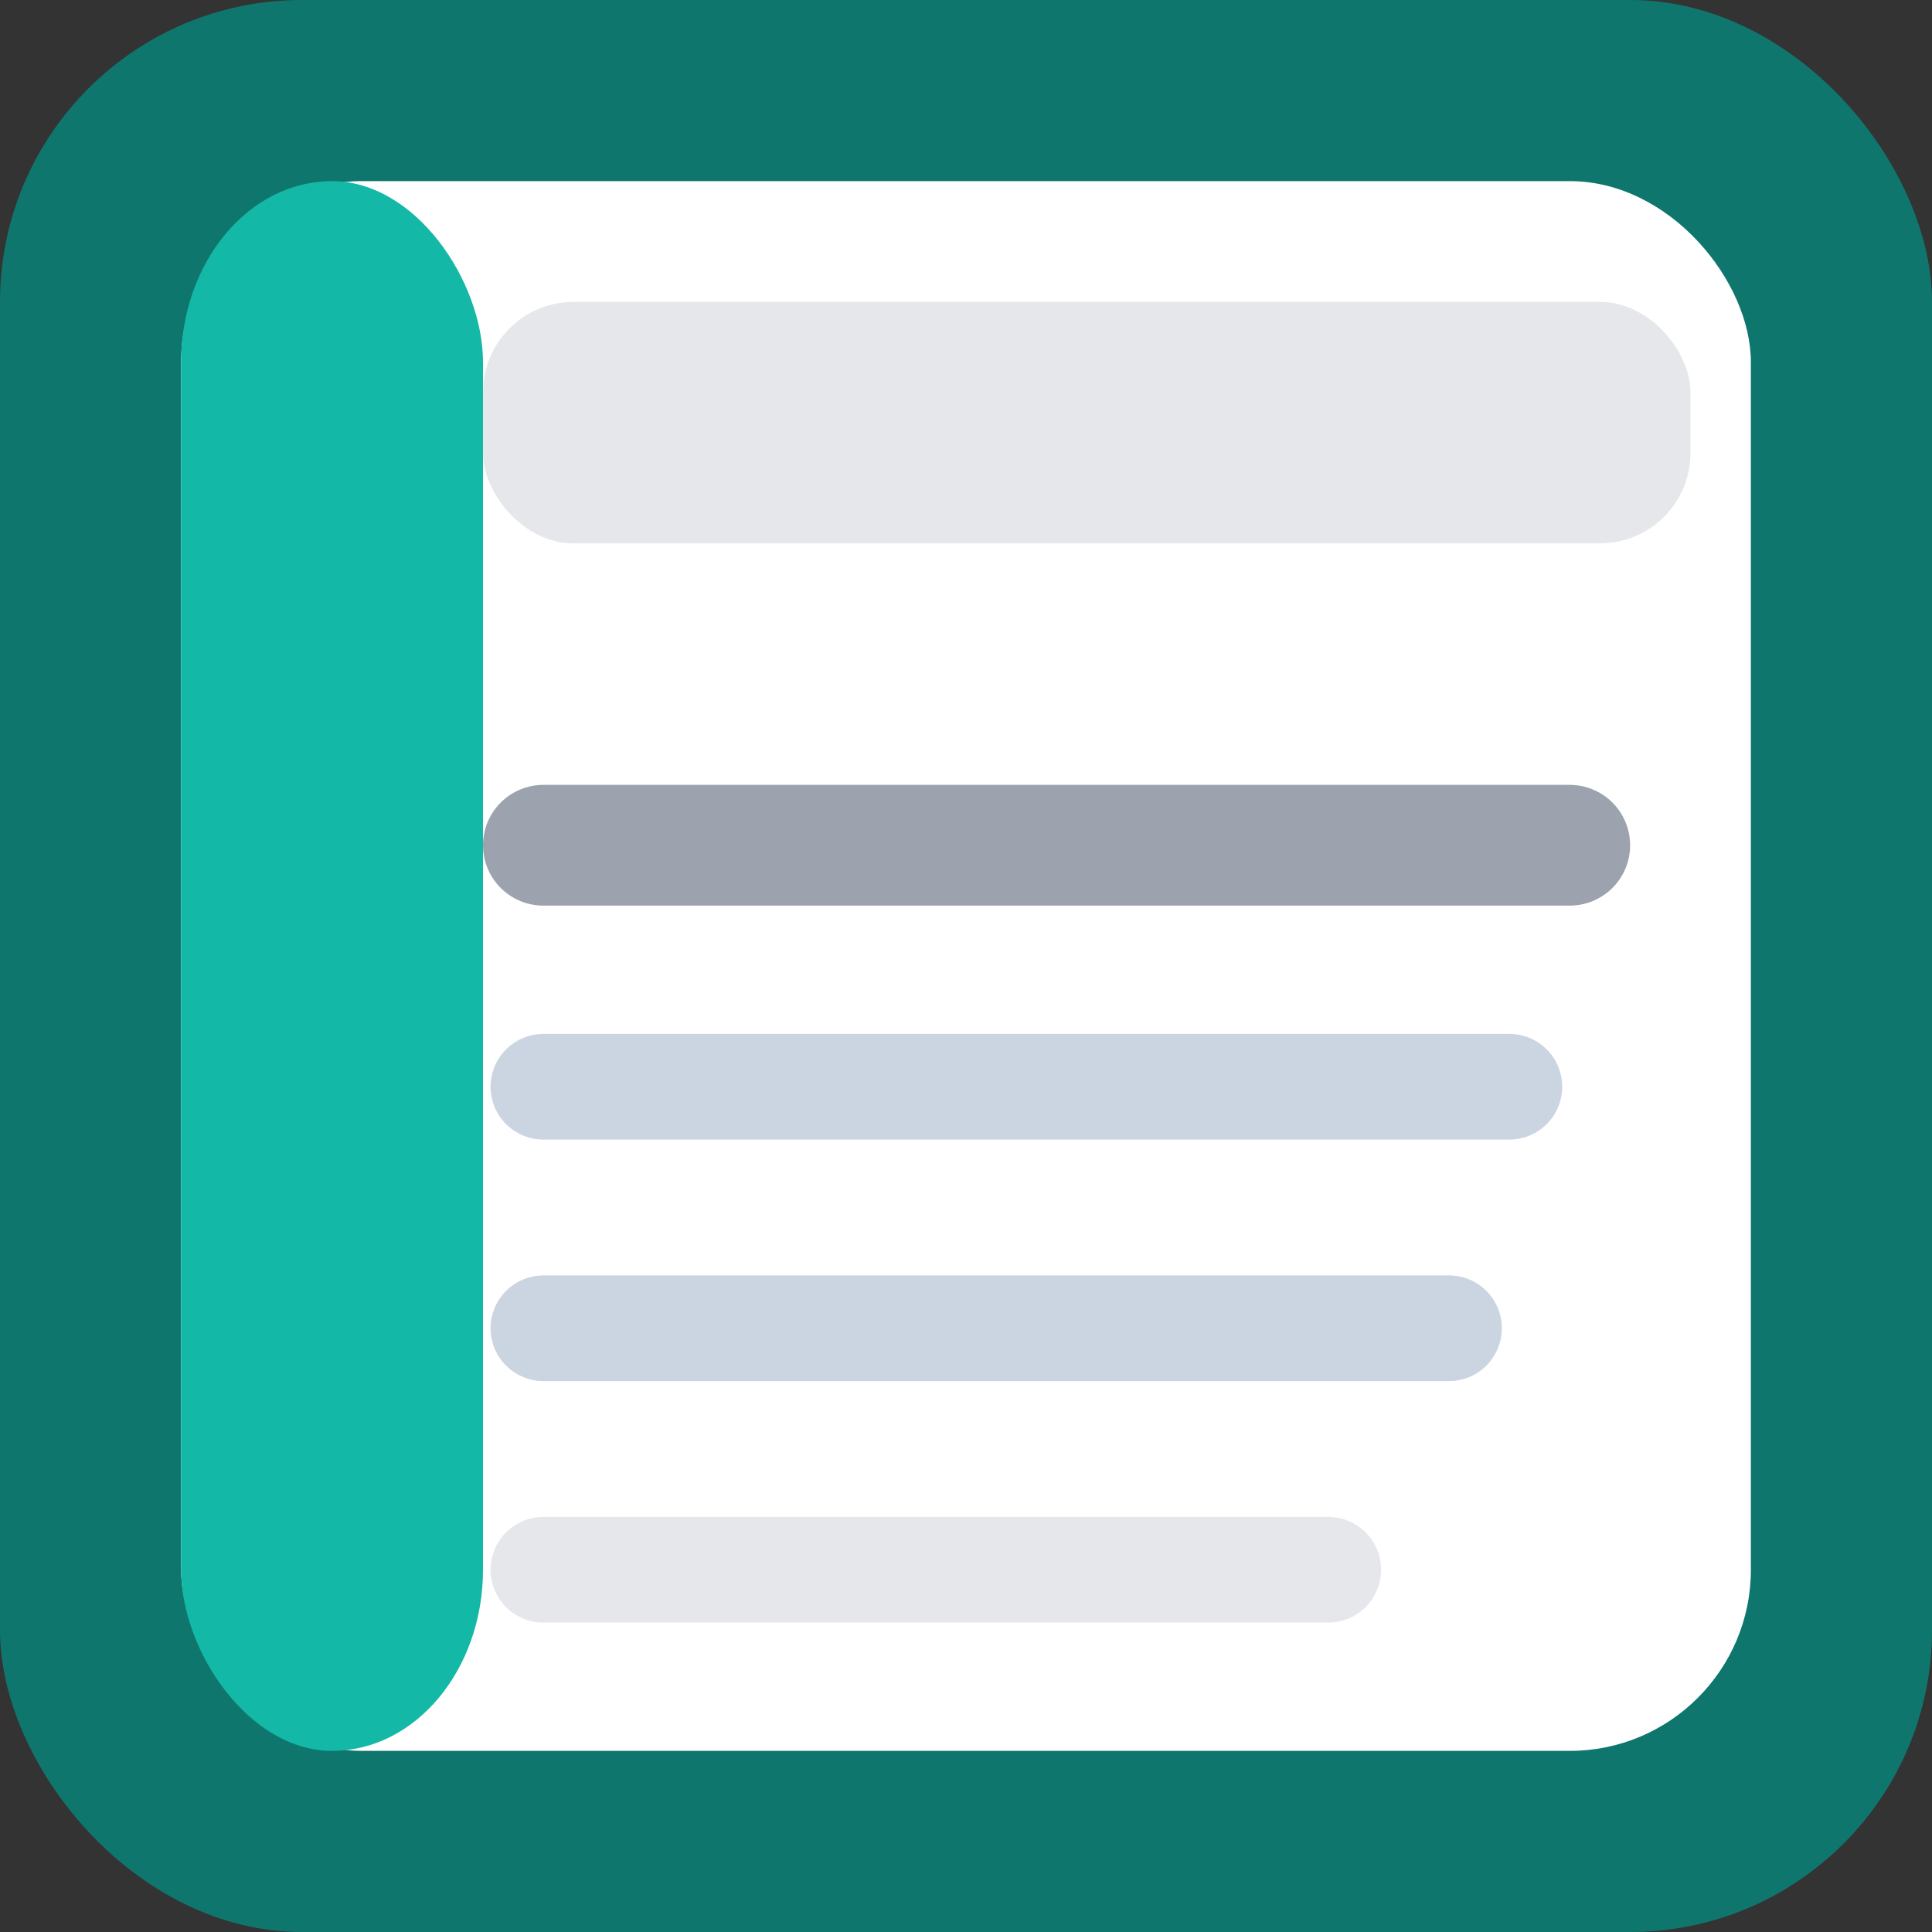
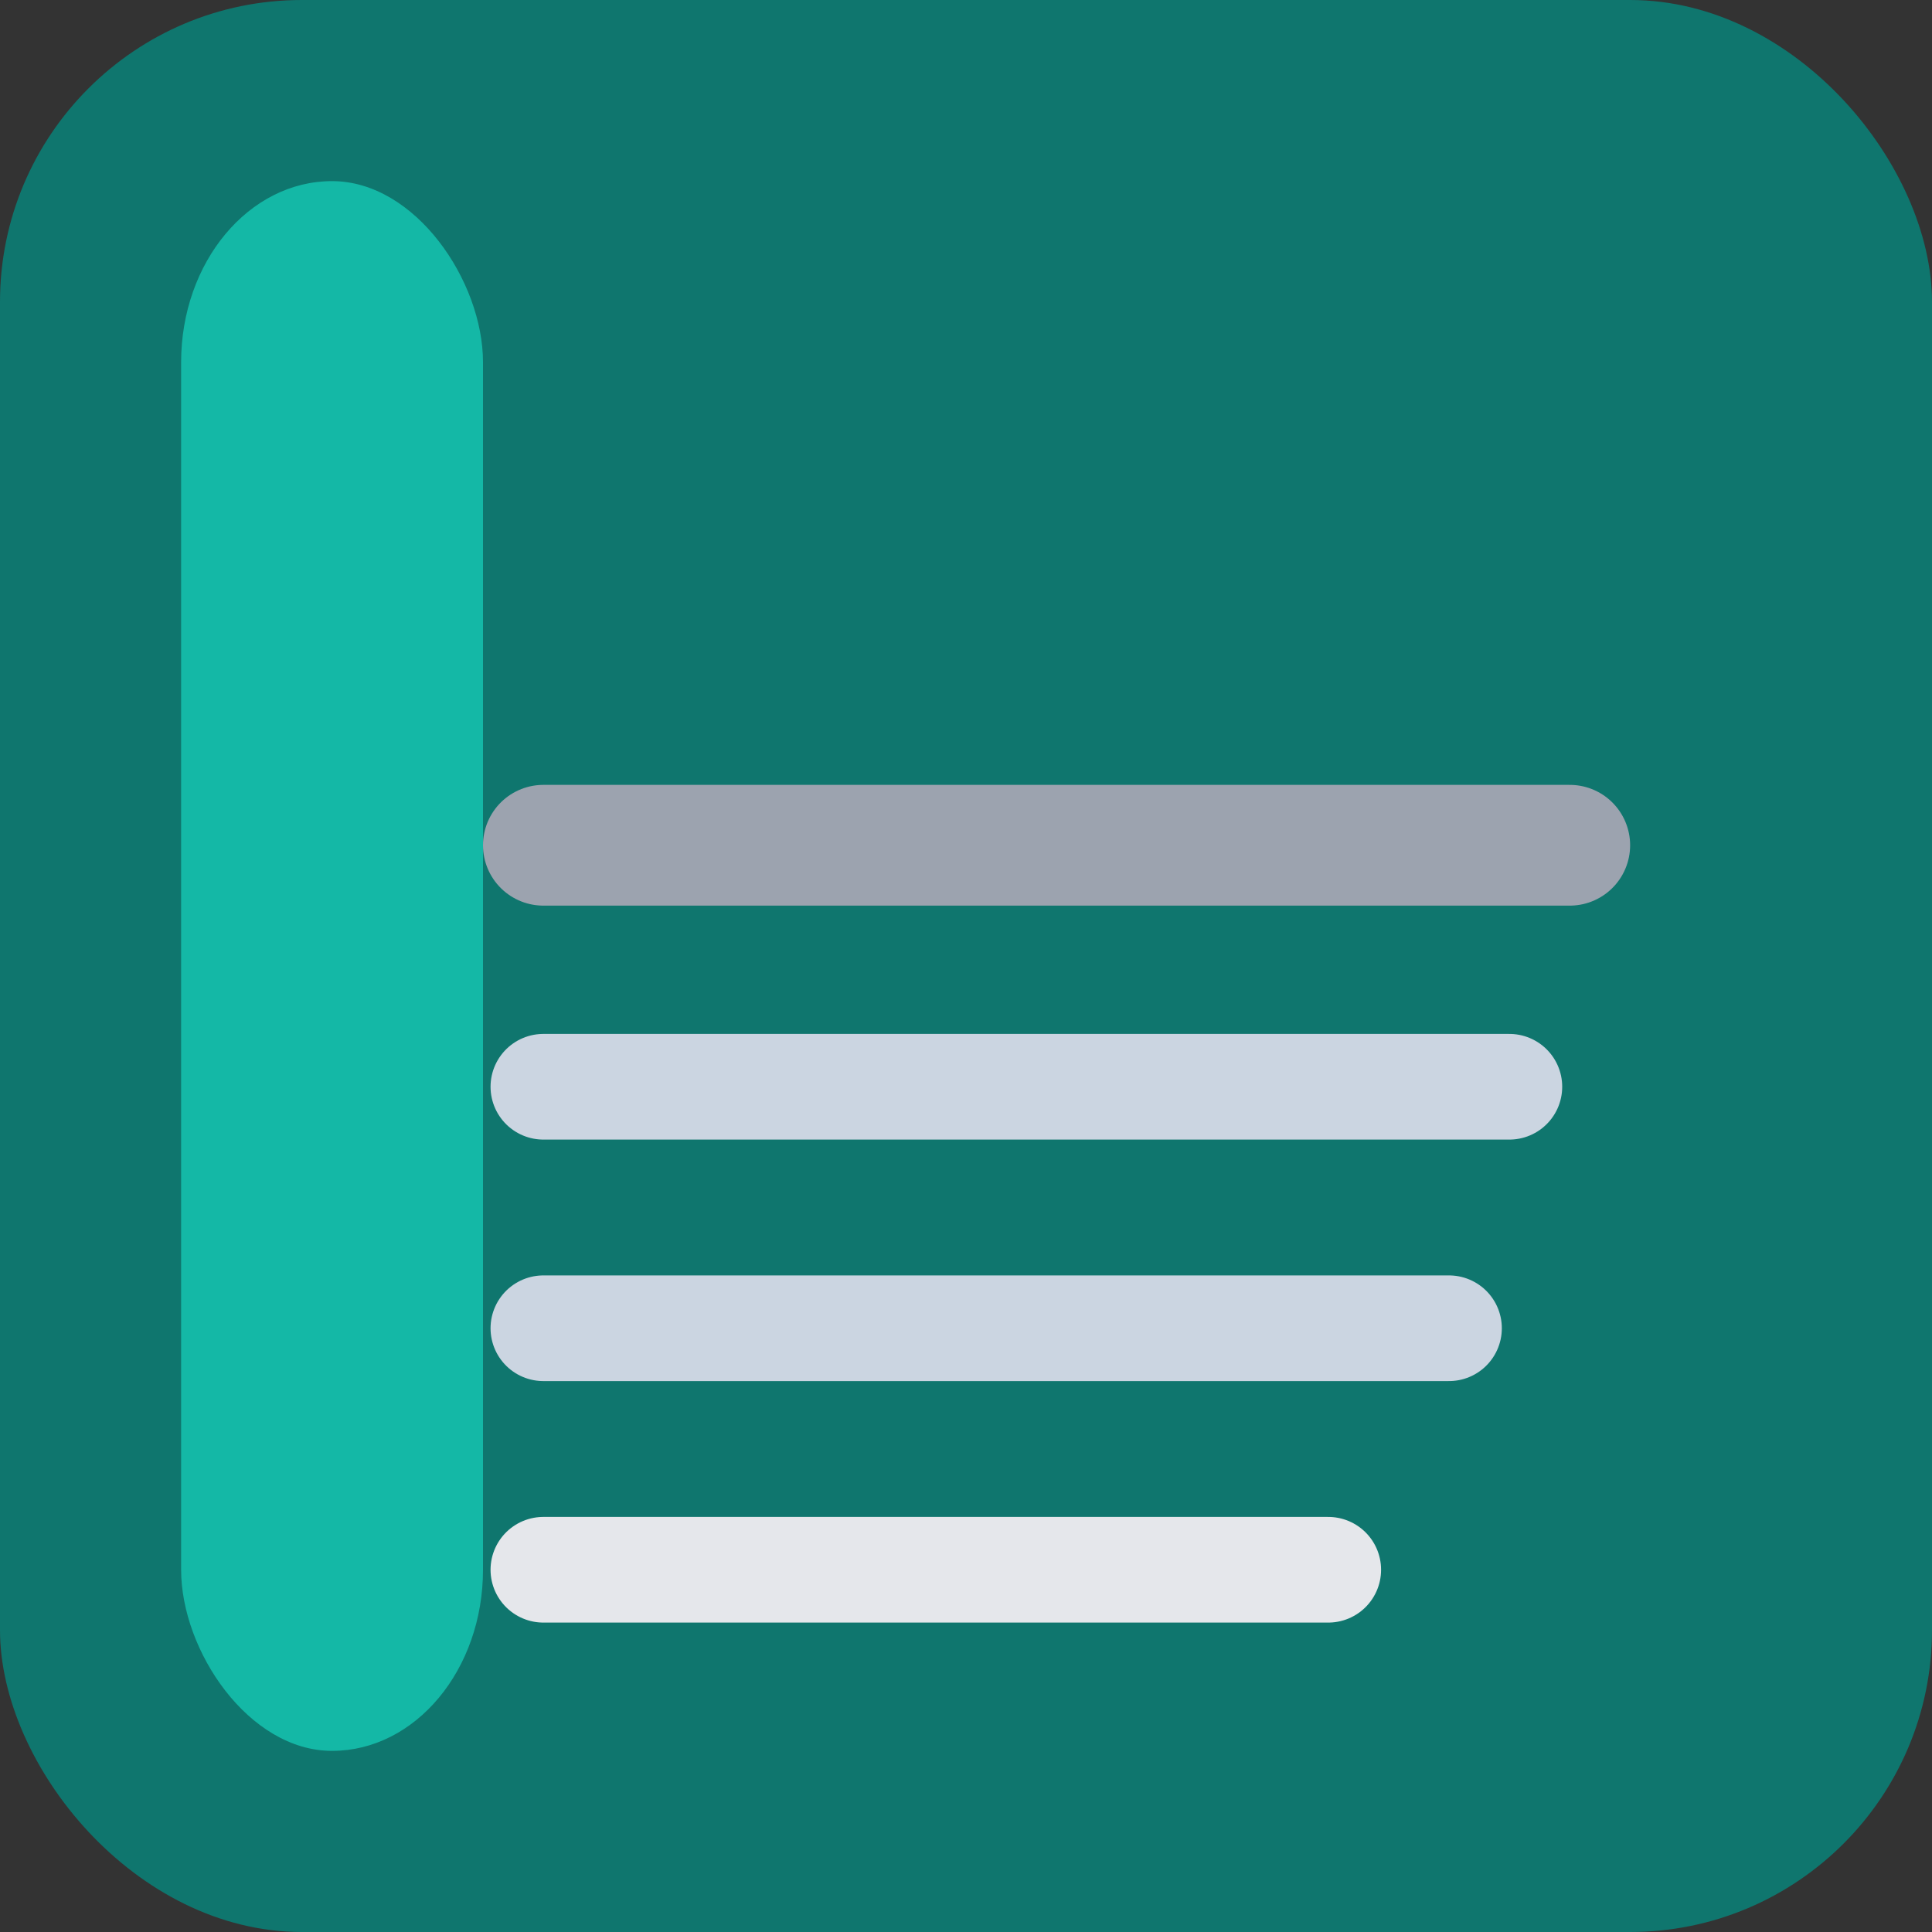
<svg xmlns="http://www.w3.org/2000/svg" viewBox="0 0 64 64">
  <rect x="0" y="0" width="64" height="64" fill="#333333" stroke="none" />
  <rect width="64" height="64" rx="10" fill="#0F766E" />
-   <rect x="6" y="6" width="52" height="52" rx="6" fill="#FFFFFF" />
  <rect x="6" y="6" width="10" height="52" rx="6" fill="#14B8A6" />
-   <rect x="16" y="10" width="40" height="8" rx="3" fill="#E5E7EB" />
  <line x1="18" y1="28" x2="52" y2="28" stroke="#9CA3AF" stroke-width="4" stroke-linecap="round" />
  <line x1="18" y1="36" x2="50" y2="36" stroke="#CBD5E1" stroke-width="3.5" stroke-linecap="round" />
  <line x1="18" y1="44" x2="48" y2="44" stroke="#CBD5E1" stroke-width="3.5" stroke-linecap="round" />
  <line x1="18" y1="52" x2="44" y2="52" stroke="#E5E7EB" stroke-width="3.5" stroke-linecap="round" />
</svg>